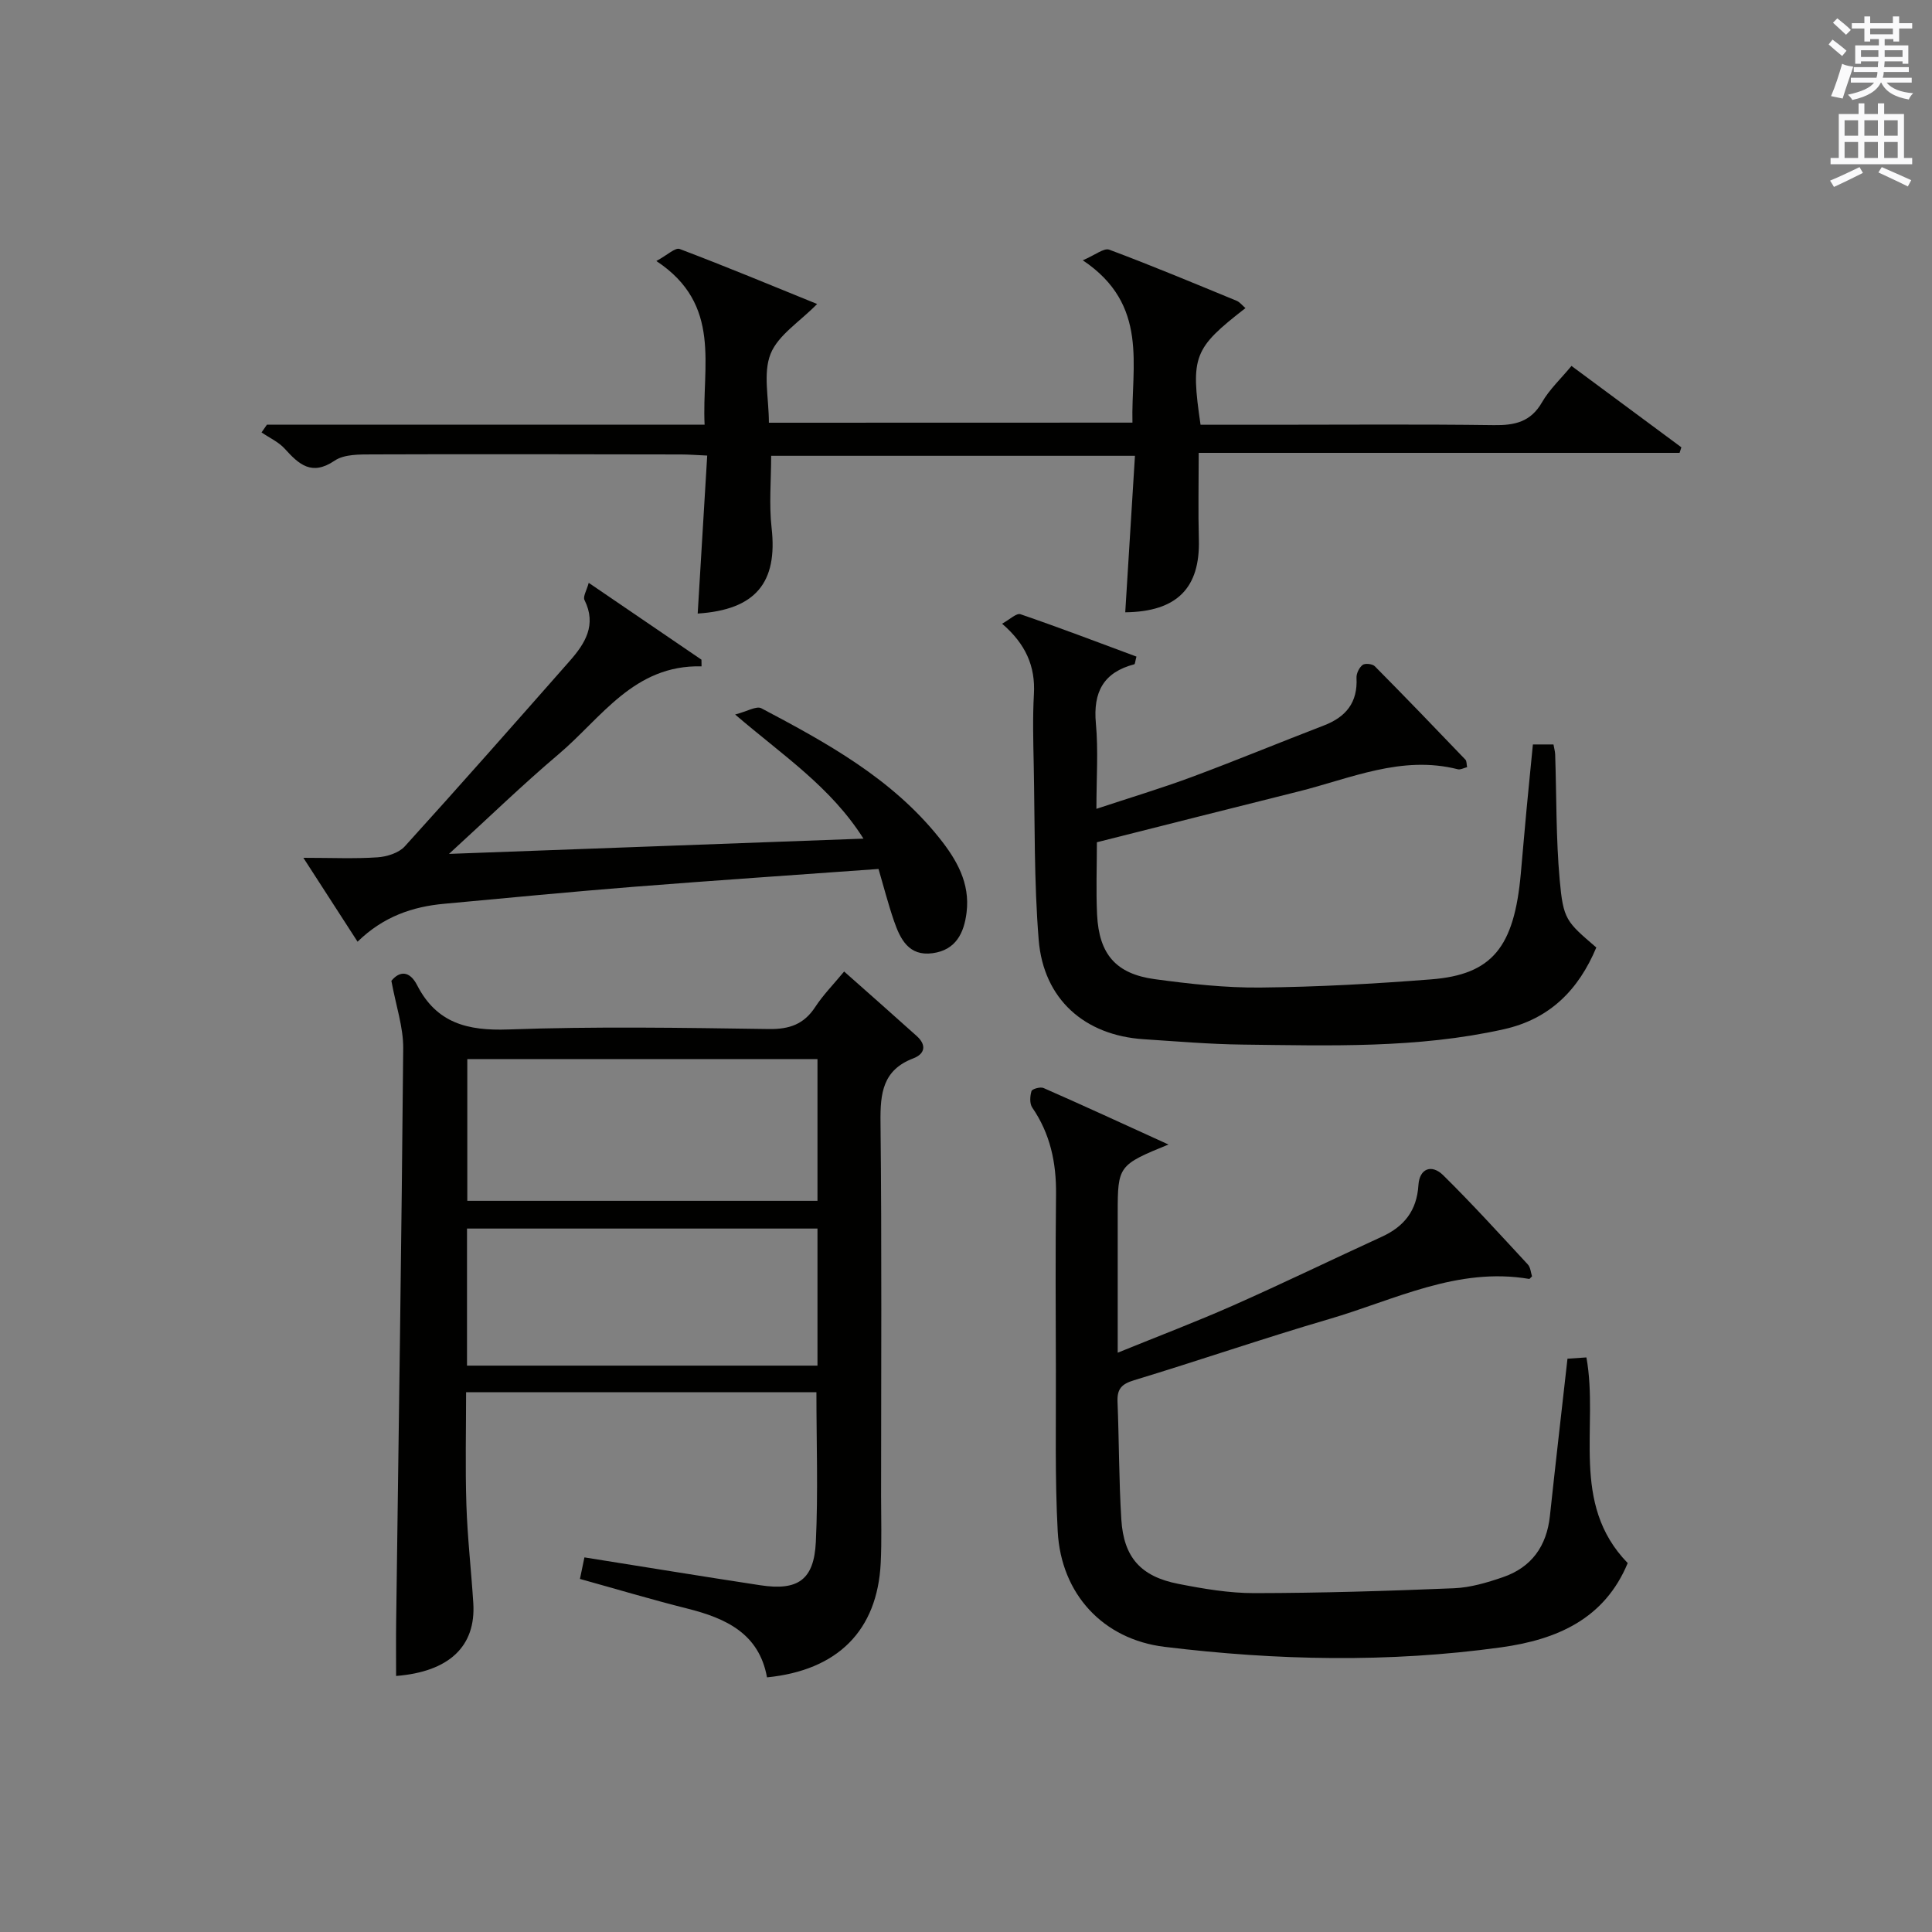
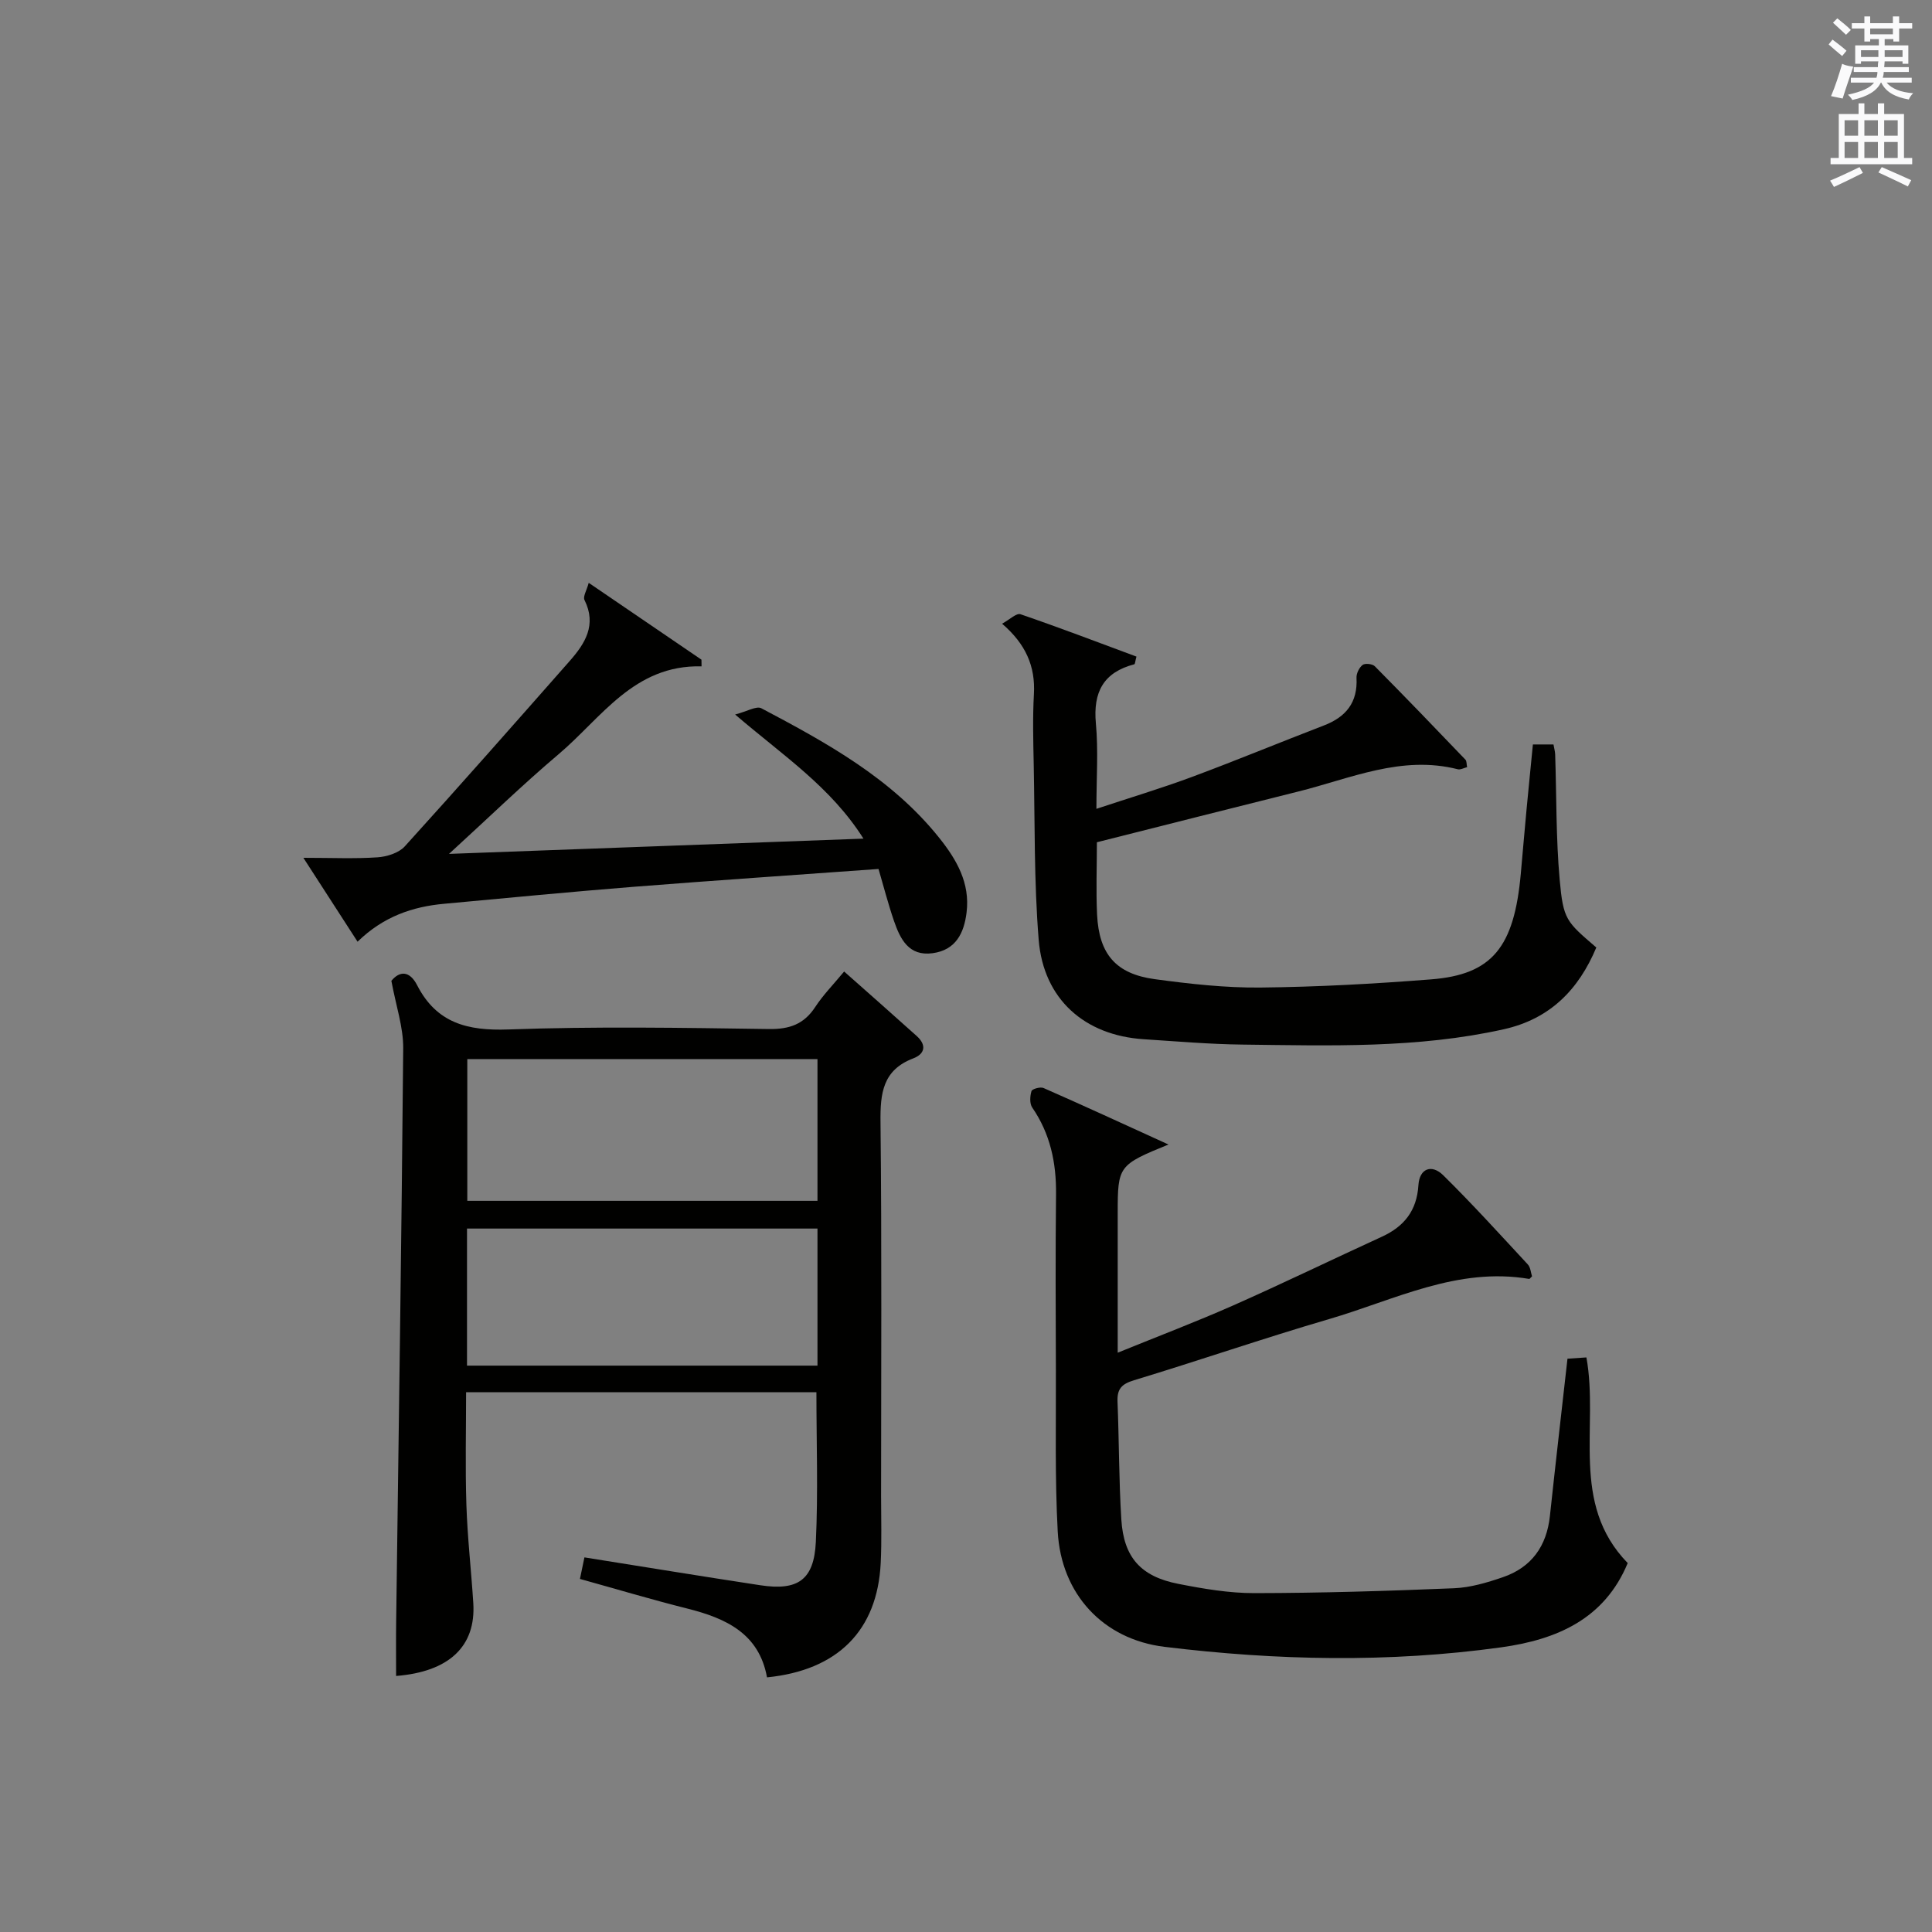
<svg xmlns="http://www.w3.org/2000/svg" version="1.1" id="漢-ZDIC-典" x="0px" y="0px" viewBox="0 0 400 400" style="enable-background:new 0 0 400 400;" xml:space="preserve">
  <rect x="0" y="0" width="400" height="400" fill="#808080" stroke="none" />
  <style type="text/css">
	.st1{fill:#010100;}
	.st2{fill:#fafafb;}
</style>
  <g>
    <path class="st1" d="M81.03,203.07c1.72-2.09,3.77-2.13,5.34,0.92c4.02,7.83,10.41,9.45,18.85,9.15c17.97-0.65,35.97-0.35,53.96-0.09   c4.27,0.06,7.26-0.98,9.61-4.57c1.62-2.48,3.74-4.63,5.98-7.34c5.17,4.58,10.13,8.95,15.04,13.37c2.04,1.84,1.73,3.68-0.74,4.62   c-6.31,2.41-6.84,7.21-6.77,13.18c0.28,25.81,0.12,51.63,0.12,77.45c0,4.63,0.15,9.26-0.08,13.87   c-0.69,13.92-8.87,22.19-23.54,23.65c-1.63-9.06-8.48-12.23-16.48-14.24c-7.37-1.85-14.66-4.03-22.25-6.14   c0.35-1.68,0.64-3.08,0.93-4.46c12.27,1.95,24.34,3.93,36.42,5.77c7.77,1.18,11.11-1.09,11.49-8.96   c0.49-10.24,0.12-20.52,0.12-31.01c-23.94,0-47.88,0-72.53,0c0,7.78-0.19,15.54,0.06,23.29c0.22,6.8,1,13.58,1.43,20.37   c0.57,8.95-5,14.22-15.98,15.09c0-3.73-0.04-7.45,0.01-11.17c0.52-39.6,1.12-79.2,1.46-118.79   C83.51,212.65,81.99,208.28,81.03,203.07z M96.75,248.62c24.37,0,48.41,0,72.5,0c0-9.98,0-19.57,0-29.35c-24.28,0-48.22,0-72.5,0   C96.75,229.05,96.75,238.64,96.75,248.62z M169.25,282.74c0-9.65,0-19.04,0-28.38c-24.37,0-48.4,0-72.56,0c0,9.62,0,18.87,0,28.38   C120.99,282.74,145.02,282.74,169.25,282.74z" />
    <path class="st1" d="M241.92,236.96c-10.37,4.23-10.51,4.45-10.51,14.19c0,9.31,0,18.61,0,28.91c8.43-3.43,16.26-6.4,23.9-9.78   c10.34-4.58,20.51-9.52,30.79-14.23c4.64-2.13,7.24-5.41,7.57-10.69c0.22-3.47,2.76-4.37,5.12-2.05   c6.04,5.95,11.75,12.25,17.52,18.47c0.58,0.62,0.63,1.73,0.88,2.47c-0.36,0.34-0.49,0.55-0.58,0.54   c-14.87-2.53-27.88,4.35-41.43,8.31c-13.54,3.96-26.88,8.57-40.38,12.66c-2.57,0.78-3.53,1.79-3.43,4.42   c0.33,8.14,0.28,16.3,0.79,24.43c0.49,7.82,4.02,11.79,11.79,13.31c5.19,1.02,10.52,1.93,15.78,1.92   c13.77-0.02,27.54-0.44,41.3-1.01c3.41-0.14,6.87-1.17,10.13-2.29c5.92-2.03,9.06-6.42,9.73-12.66   c1.15-10.73,2.39-21.44,3.64-32.58c1.12-0.07,2.51-0.16,3.92-0.26c2.61,14.37-3.48,30.2,8.55,42.58   c-4.81,11.58-14.65,15.85-26.25,17.45c-23.22,3.21-46.46,2.72-69.65-0.11c-12.71-1.55-21.41-10.92-22.11-23.88   c-0.6-11.09-0.34-22.23-0.38-33.35c-0.05-12.16-0.1-24.33,0.03-36.49c0.07-6.5-1.19-12.5-4.93-17.94c-0.56-0.82-0.47-2.36-0.15-3.4   c0.14-0.45,1.83-0.93,2.49-0.64C224.33,228.9,232.56,232.69,241.92,236.96z" />
-     <path class="st1" d="M234.46,87.5c-0.29-11.78,3.49-24.39-10.28-33.61c2.59-1.1,4.38-2.6,5.47-2.2c8.86,3.31,17.6,6.97,26.35,10.57   c0.69,0.28,1.21,0.98,1.86,1.53c-10.76,8.36-11.38,9.93-9.3,24.15c4.85,0,9.8,0,14.75,0c15.33,0,30.66-0.13,45.98,0.08   c4.33,0.06,7.62-0.66,9.96-4.72c1.55-2.69,3.92-4.89,6.11-7.54c7.73,5.73,15.24,11.29,22.75,16.85c-0.12,0.38-0.25,0.77-0.37,1.15   c-33.01,0-66.03,0-99.56,0c0,6.39-0.13,12.16,0.03,17.91c0.29,10.04-4.51,14.98-15.24,15.1c0.66-10.69,1.33-21.37,2.01-32.4   c-25.67,0-50.4,0-75.32,0c0,5.07-0.46,10.05,0.09,14.91c1.29,11.34-3.3,16.97-15.3,17.75c0.65-10.69,1.29-21.37,1.97-32.71   c-2.26-0.1-3.85-0.23-5.43-0.23c-21.32-0.03-42.65-0.09-63.97-0.01c-2.61,0.01-5.75-0.05-7.73,1.29c-4.76,3.22-7.38,0.8-10.34-2.47   c-1.28-1.41-3.18-2.26-4.8-3.37c0.37-0.54,0.75-1.07,1.12-1.61c30.04,0,60.08,0,90.61,0c-0.6-12.12,3.72-24.82-9.99-33.88   c2.26-1.22,3.92-2.84,4.83-2.49c9.59,3.63,19.06,7.57,28.46,11.39c-3.63,3.7-8.09,6.44-9.64,10.33c-1.6,4.02-0.35,9.16-0.35,14.25   C184.29,87.5,209.14,87.5,234.46,87.5z" />
    <path class="st1" d="M317.37,154.13c1.54,0,2.82,0,4.26,0c0.14,0.78,0.32,1.41,0.35,2.04c0.29,8.64,0.16,17.32,0.93,25.92   c0.75,8.36,1.35,8.7,7.59,14.08c-3.65,8.7-9.56,14.79-19.17,16.93c-17.88,3.99-36.02,3.38-54.13,3.17   c-6.81-0.08-13.61-0.67-20.41-1.11c-12.23-0.79-20.74-8.28-21.74-20.57c-0.98-12.08-0.78-24.25-1.03-36.38   c-0.1-4.83-0.23-9.67,0.04-14.49c0.33-5.77-1.7-10.39-6.59-14.59c1.56-0.84,2.97-2.25,3.81-1.96c8.08,2.77,16.07,5.82,24.01,8.77   c-0.27,1.01-0.29,1.55-0.44,1.59c-6.39,1.67-8.56,5.76-7.96,12.24c0.52,5.6,0.11,11.29,0.11,17.69c6.93-2.3,13.41-4.24,19.74-6.59   c9.18-3.41,18.22-7.16,27.36-10.67c4.58-1.76,7.02-4.77,6.75-9.85c-0.05-0.9,0.55-2.13,1.26-2.68c0.5-0.39,2.04-0.23,2.53,0.27   c6.32,6.38,12.55,12.85,18.76,19.34c0.28,0.29,0.21,0.9,0.35,1.55c-0.71,0.18-1.39,0.58-1.92,0.44   c-11.67-2.97-22.23,1.92-33.09,4.62c-13.8,3.44-27.59,6.95-41.64,10.49c0,5.05-0.2,10.03,0.04,15c0.4,8.17,3.89,12.26,11.97,13.35   c7.23,0.98,14.56,1.8,21.83,1.73c11.78-0.12,23.58-0.77,35.33-1.69c12.68-0.99,17.23-6.63,18.6-21.93c0.4-4.47,0.78-8.94,1.2-13.41   C316.47,163.16,316.91,158.88,317.37,154.13z" />
    <path class="st1" d="M74.03,194.97c-3.66-5.67-7.04-10.91-11.22-17.37c5.88,0,10.63,0.22,15.35-0.1c1.95-0.13,4.4-0.9,5.64-2.26   c11.51-12.69,22.84-25.55,34.16-38.4c3.18-3.61,5.62-7.47,3.05-12.62c-0.35-0.7,0.46-1.99,0.88-3.55   c8.15,5.55,15.74,10.73,23.34,15.91c0.01,0.46,0.01,0.92,0.02,1.38c-14.03-0.35-20.73,10.7-29.62,18.21   c-7.45,6.3-14.46,13.12-22.67,20.62c29.12-1.07,57-2.1,85.81-3.16c-6.81-10.76-16.62-17.16-26.57-25.7   c2.5-0.64,4.42-1.83,5.43-1.29c13.55,7.16,27,14.53,36.82,26.82c3.61,4.51,6.42,9.36,5.67,15.45c-0.52,4.27-2.23,7.79-7.03,8.44   c-4.93,0.67-6.69-2.9-7.99-6.65c-1.23-3.57-2.17-7.25-3.21-10.79c-17.24,1.25-33.96,2.37-50.66,3.69   c-13.07,1.04-26.13,2.3-39.19,3.51C85.43,187.7,79.38,189.75,74.03,194.97z" />
    <path class="st2" d="M378.6,9.2l0.8-1c0.9,0.7,1.9,1.4,2.9,2.3l-0.9,1.1C380.3,10.7,379.4,9.9,378.6,9.2z M379.1,19.9   c0.9-2.1,1.6-4.3,2.3-6.7c0.4,0.2,0.8,0.4,2.3,0.6c-0.7,2.1-1.5,4.3-2.2,6.6L379.1,19.9z M379.5,4.7l0.9-0.9c1,0.8,2,1.6,2.8,2.4   l-1,1C381.2,6.3,380.3,5.4,379.5,4.7z M392,3.4h1.2v1.4h2.7v1.1h-2.7v2.7H392V8.1h-1.8v1.3h4.9v3.8h-1.2v-0.5h-3.7   c0,0.4-0.1,0.9-0.1,1.2h5.1v1H390c0,0.5-0.1,0.9-0.2,1.2h6v1h-5.2c1.1,1.3,2.9,2,5.5,2.2c-0.4,0.4-0.7,0.8-0.9,1.3   c-2.9-0.5-4.8-1.6-5.7-3.5h-0.1c-0.8,1.7-2.7,2.9-5.9,3.6c-0.2-0.4-0.6-0.8-0.9-1.1c2.8-0.6,4.6-1.4,5.4-2.5h-4.8v-1h5.3   c0.1-0.3,0.2-0.7,0.2-1.2h-4.9v-1h5c0-0.4,0-0.8,0.1-1.2h-3.6v0.5h-1.2V9.4h4.9V8.1h-1.8v0.5H386V5.9h-2.6V4.8h2.6V3.4h1.2v1.4h4.7   V3.4z M385.3,11.8h3.6c0-0.4,0-0.9,0-1.4h-3.6V11.8z M387.2,7.1h4.7V5.9h-4.7V7.1z M393.9,10.4h-3.7c0,0.5,0,1,0,1.4h3.7V10.4z" />
    <path class="st2" d="M384.7,21.4h1.3v2.2h2.8v-2.2h1.3v2.2h4.1v9.1h1.7V34h-16.9v-1.3h1.7v-9.1h4.1V21.4z M385,34.6l0.7,1.2   c-1.8,0.9-3.8,1.9-6,2.9c-0.2-0.4-0.5-0.8-0.8-1.3C381.3,36.4,383.3,35.4,385,34.6z M381.9,28.1h2.8v-3.2h-2.8V28.1z M381.9,32.7   h2.8v-3.3h-2.8V32.7z M386,28.1h2.8v-3.2H386V28.1z M386,32.7h2.8v-3.3H386V32.7z M389.6,34.6c2.1,0.9,4.1,1.8,6.1,2.7l-0.7,1.3   c-2.2-1.1-4.2-2-6.1-2.9L389.6,34.6z M392.9,24.9h-2.8v3.2h2.8V24.9z M390.1,32.7h2.8v-3.3h-2.8V32.7z" />
  </g>
</svg>